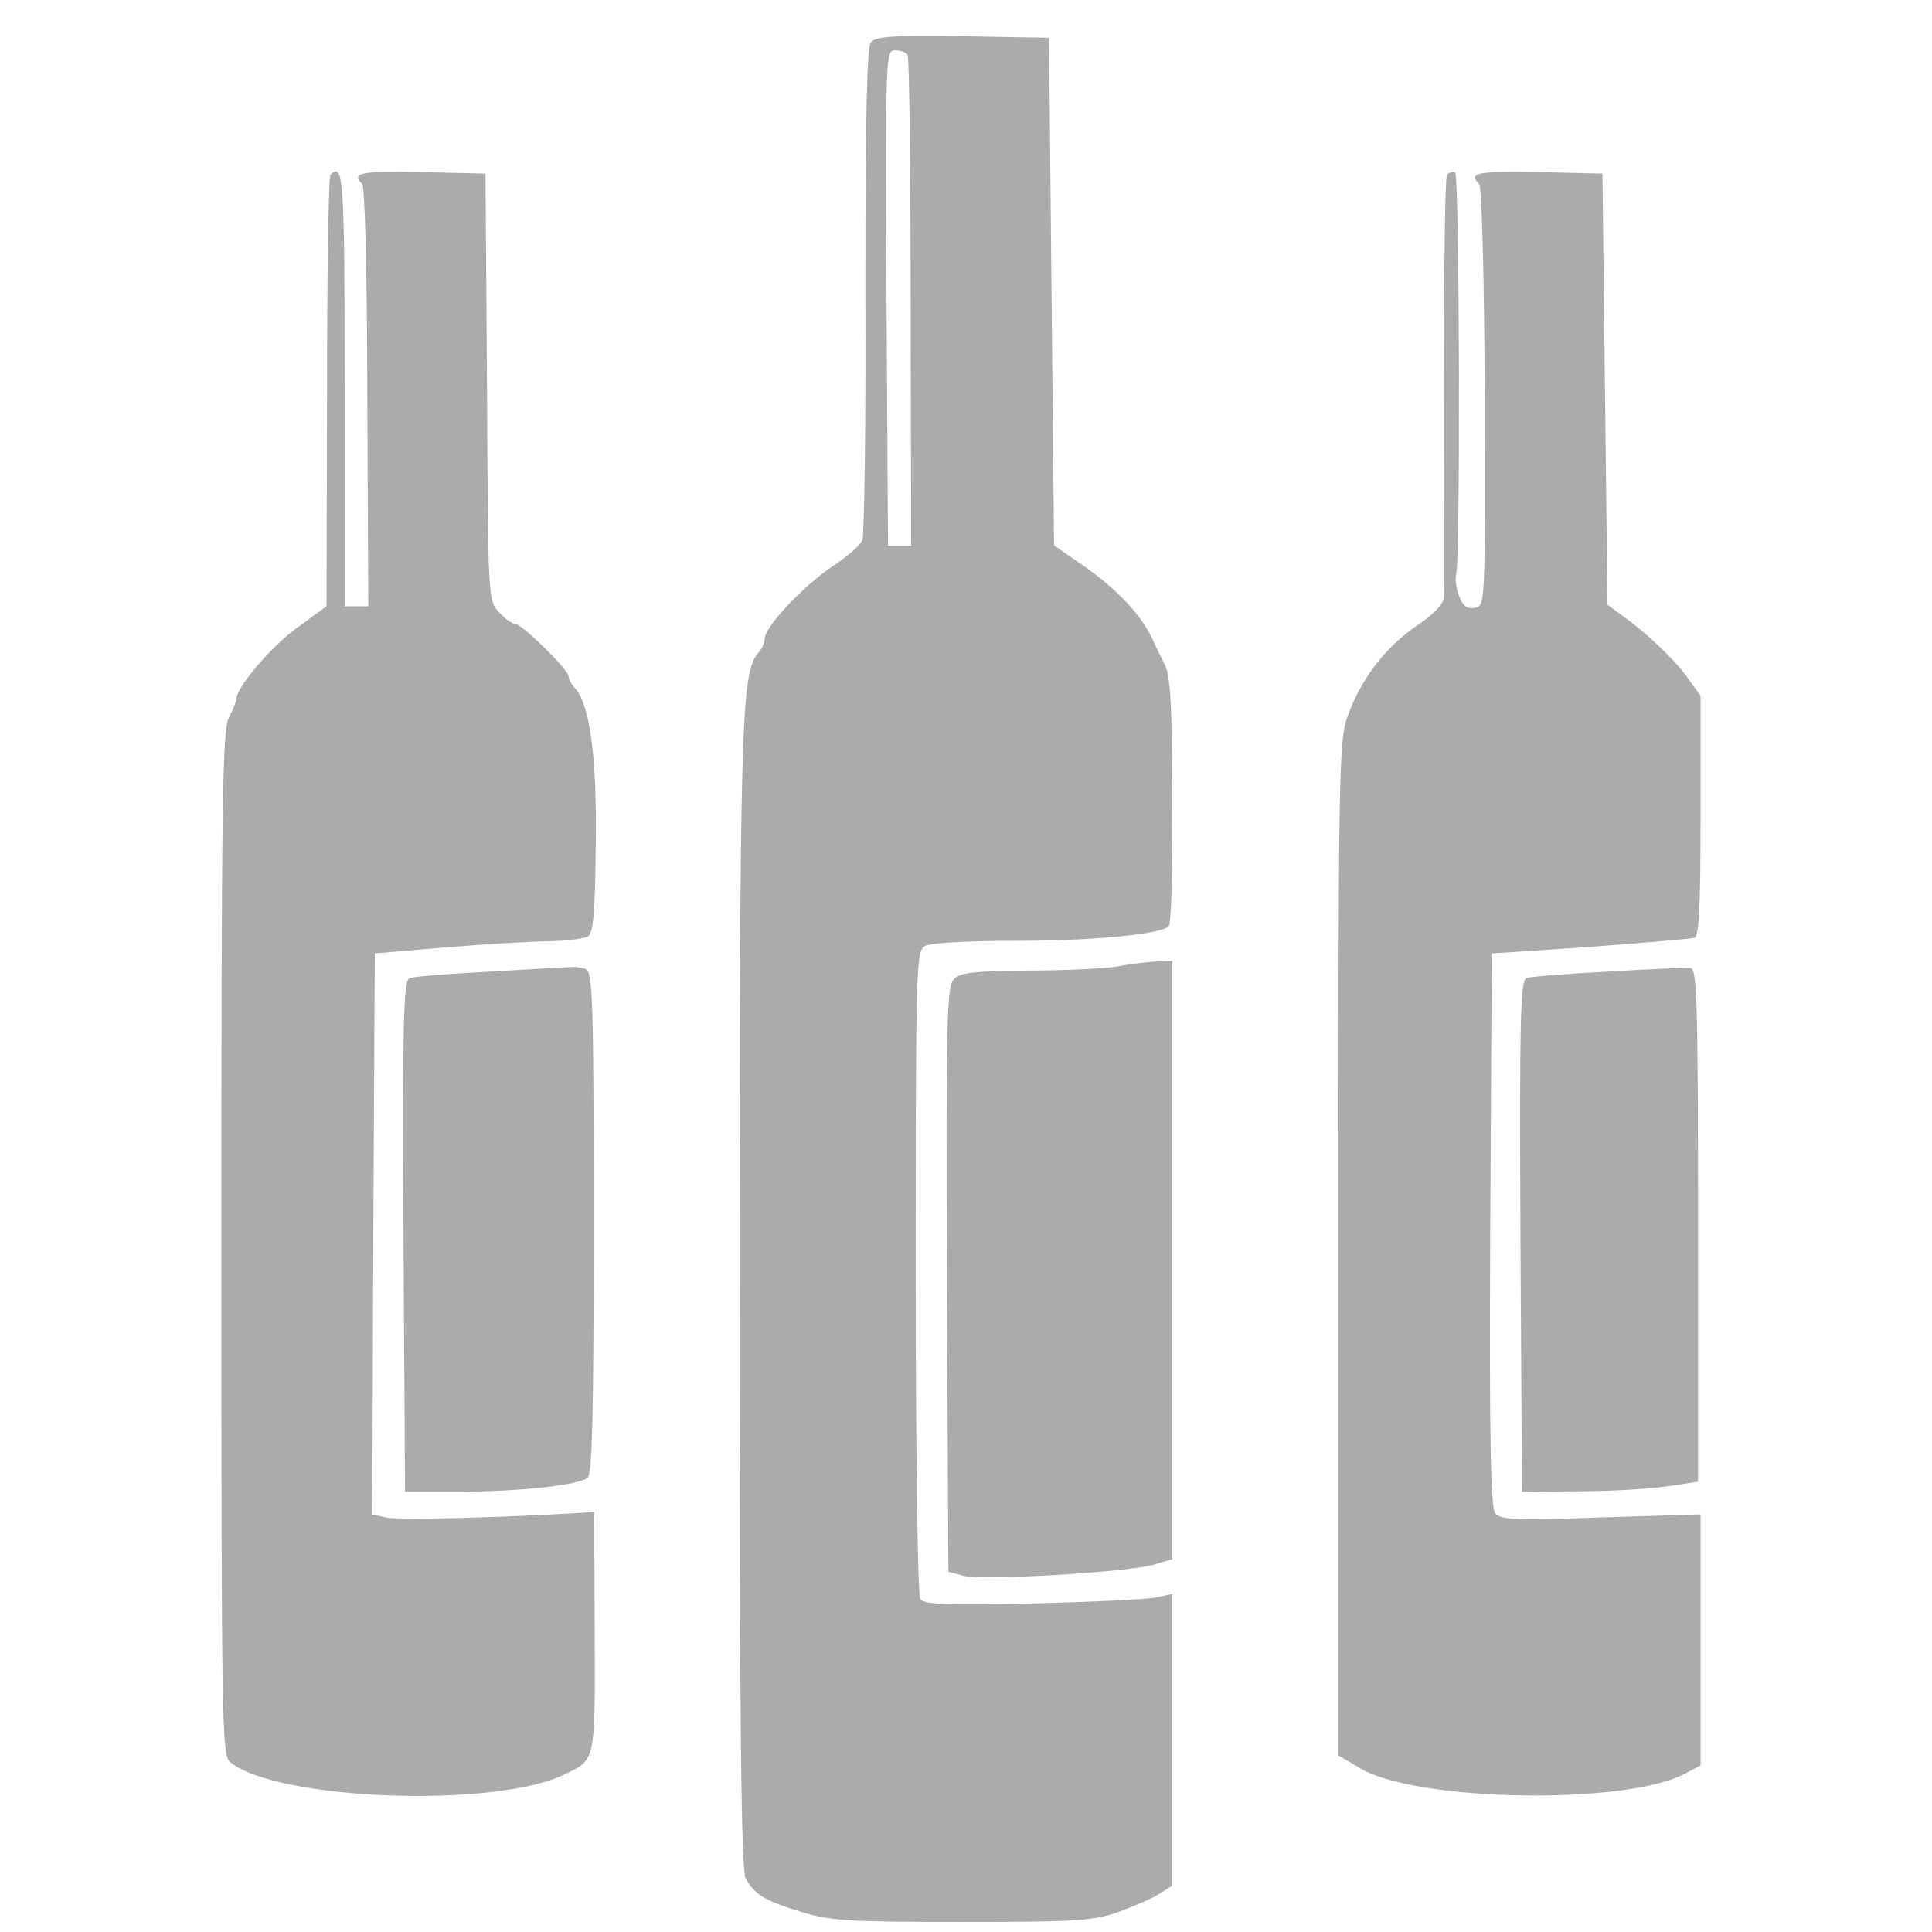
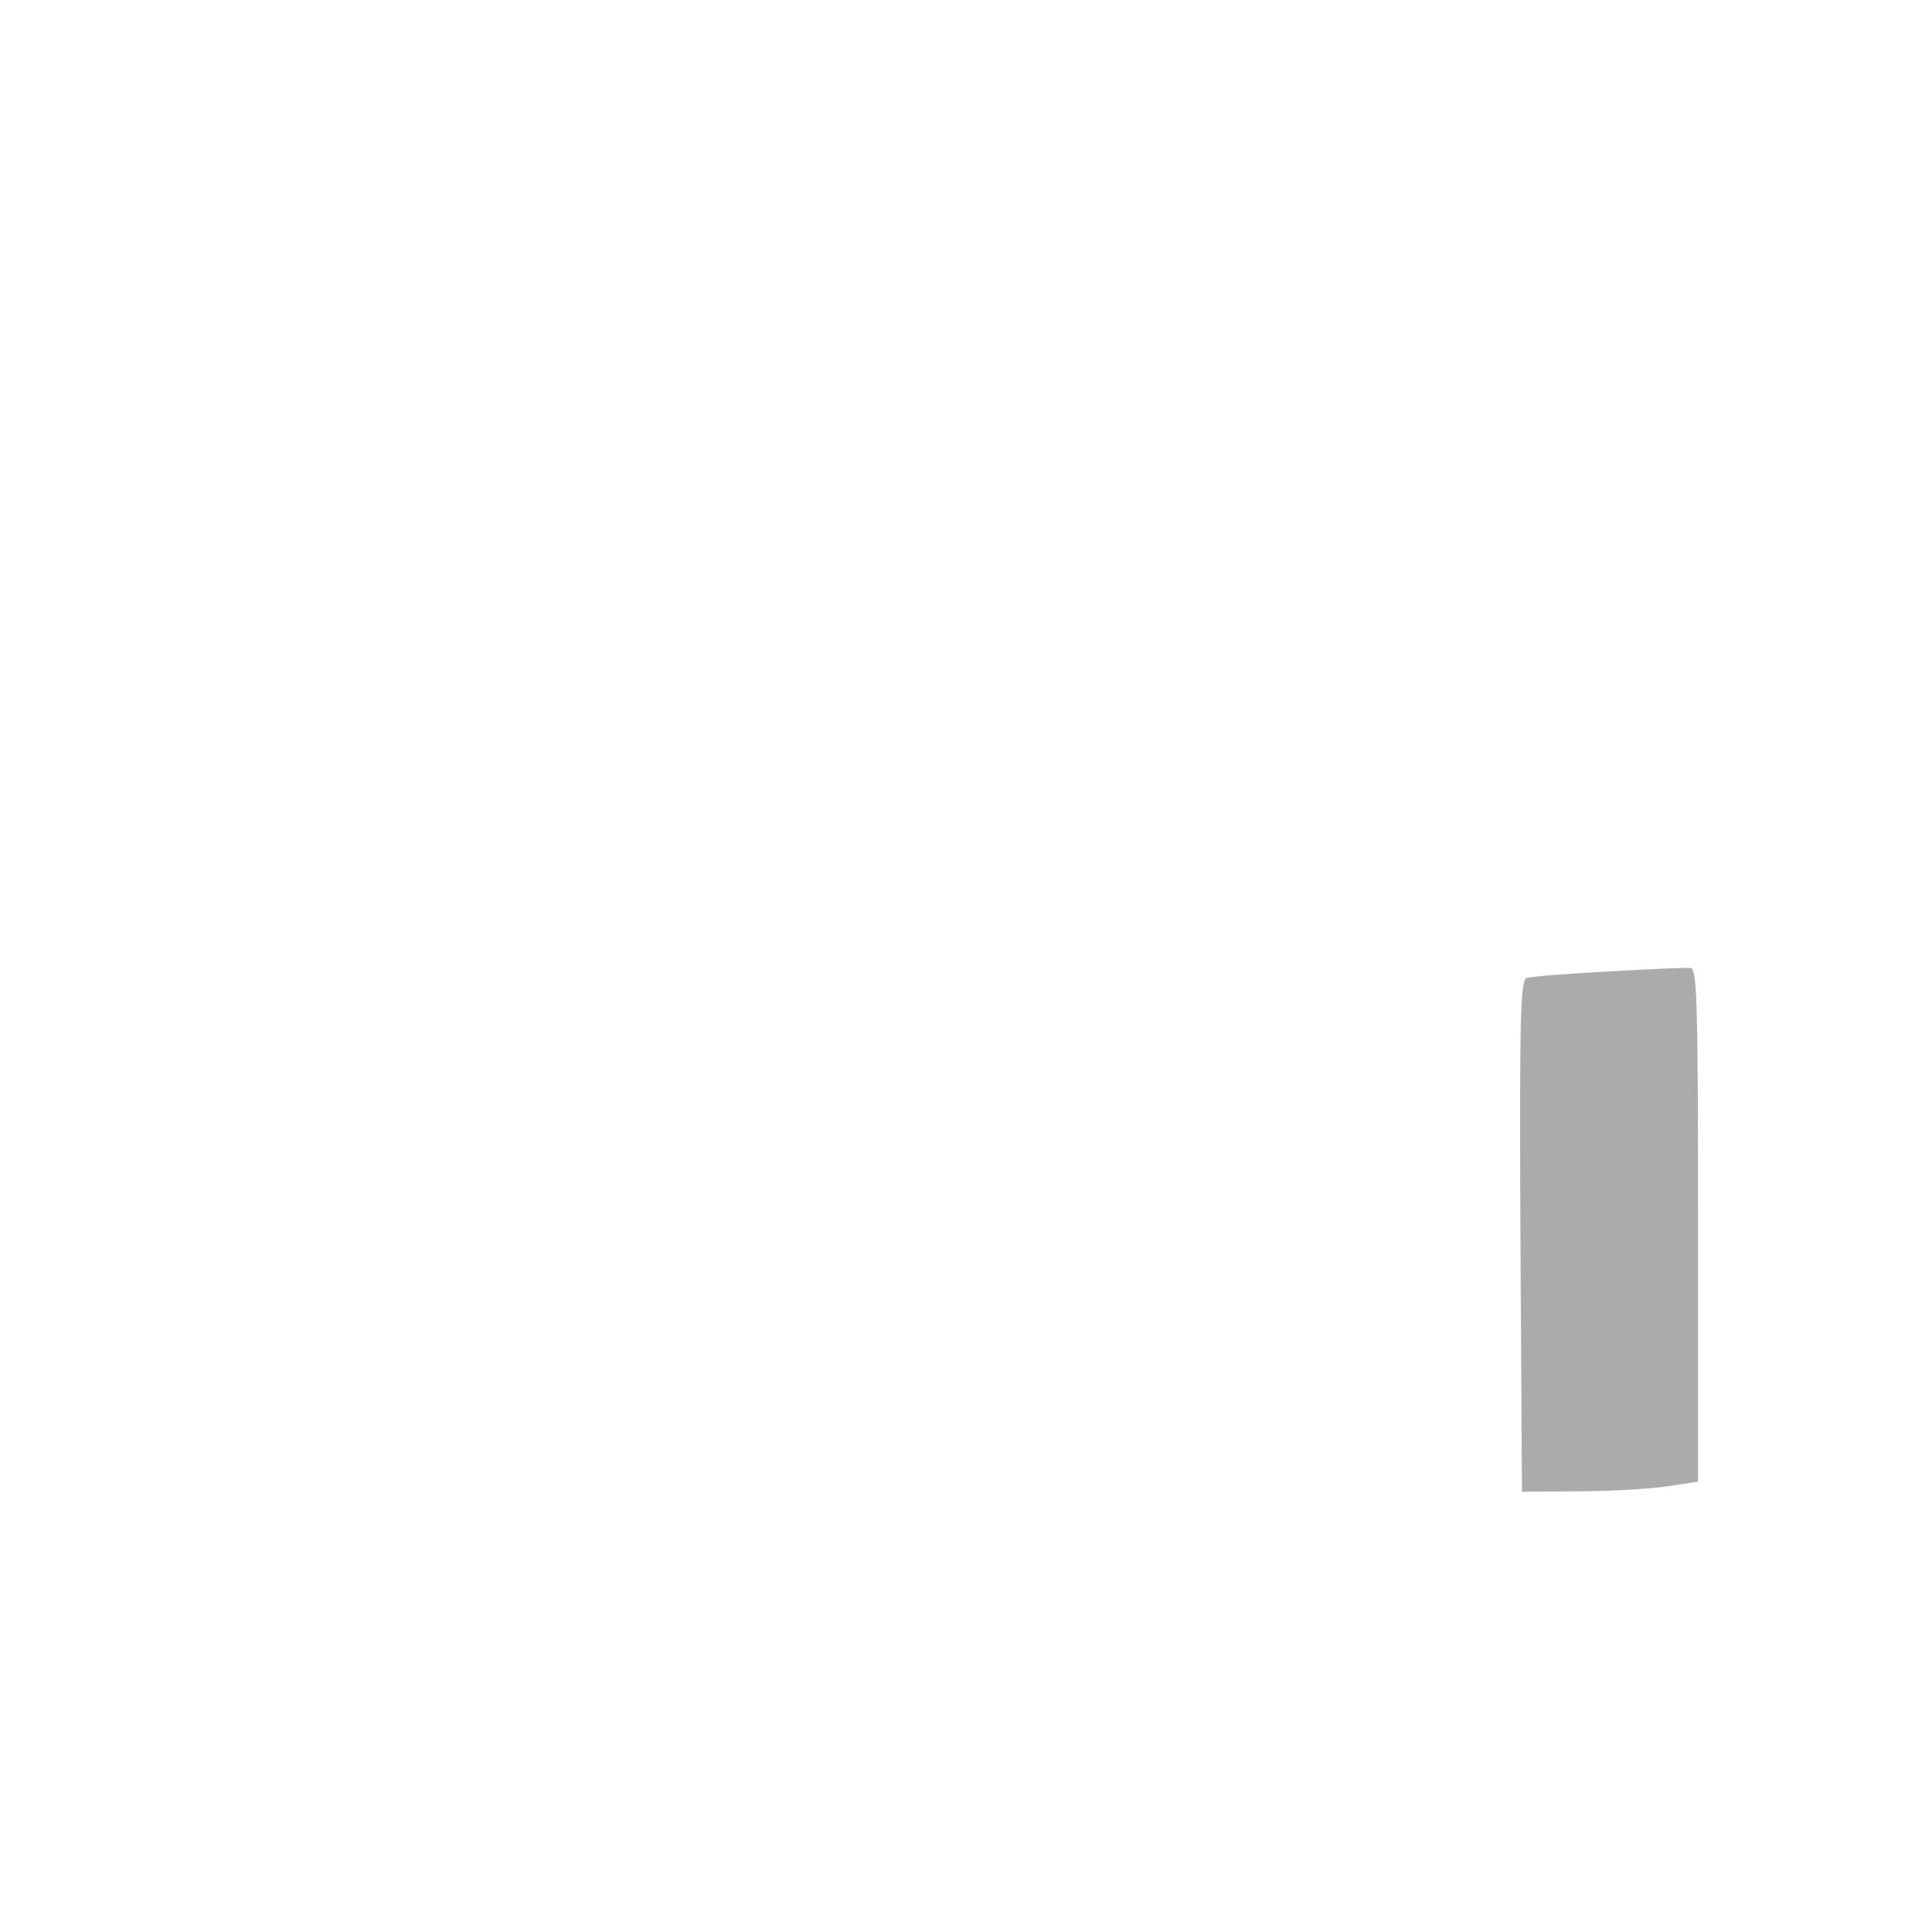
<svg xmlns="http://www.w3.org/2000/svg" class="svgImg" version="1.0" width="100%" height="100%" viewBox="0 0 384 384" preserveAspectRatio="xMidYMid meet">
  <g transform="translate(0,384) scale(0.1,-0.1)" stroke="none">
-     <path fill="#ababab" d="M1731 3756 c-8 -10 -11 -141 -11 -493 1 -263 -2 -486 -6 -496 -3 -10 -31 -34 -60 -53 -58 -39 -134 -120 -134 -143 0 -8 -6 -22 -14 -30 -33 -39 -36 -147 -36 -1286 0 -837 3 -1132 12 -1148 17 -32 36 -44 110 -67 59 -18 93 -20 320 -20 230 0 259 2 312 20 32 12 69 28 82 37 l24 15 0 290 0 290 -32 -7 c-18 -4 -129 -9 -247 -12 -172 -4 -215 -2 -222 9 -5 7 -9 300 -9 650 0 620 1 638 19 648 11 6 88 10 178 10 157 0 290 13 306 29 5 5 8 118 7 251 0 187 -4 249 -15 269 -7 14 -16 33 -20 41 -22 53 -71 107 -145 158 l-55 38 -5 505 -5 504 -171 3 c-137 2 -173 0 -183 -12z m73 -25 c3 -4 6 -226 6 -492 l1 -484 -23 0 -23 0 -3 493 c-2 482 -2 492 17 492 11 0 22 -4 25 -9z" />
-     <path fill="#ababab" d="M657 3493 c-4 -3 -7 -198 -7 -432 l-1 -426 -59 -43 c-52 -38 -120 -118 -120 -141 0 -5 -7 -22 -15 -37 -13 -25 -15 -163 -15 -1045 0 -955 1 -1017 17 -1031 93 -77 533 -93 669 -23 58 28 57 26 56 283 l-1 237 -28 -2 c-147 -9 -365 -15 -386 -9 l-27 6 2 558 3 557 140 12 c77 6 169 12 205 12 36 1 71 5 79 10 10 6 14 48 15 177 3 174 -11 281 -40 315 -8 8 -14 20 -14 25 0 13 -93 104 -106 104 -6 0 -20 10 -32 23 -22 23 -22 28 -24 448 l-3 424 -127 3 c-121 2 -141 -1 -118 -24 5 -5 10 -174 10 -424 l2 -415 -24 0 -23 0 0 433 c0 417 -2 451 -28 425z" />
-     <path fill="#ababab" d="M2876 3493 c-4 -4 -6 -190 -6 -413 0 -223 1 -414 0 -426 0 -14 -19 -34 -56 -59 -62 -43 -110 -106 -136 -180 -17 -46 -18 -120 -18 -1057 l0 -1007 44 -26 c112 -66 525 -73 644 -11 l32 17 0 249 0 250 -198 -6 c-169 -6 -199 -5 -210 8 -9 12 -12 135 -10 564 l3 549 195 13 c107 8 201 16 208 18 9 3 12 60 12 242 l0 239 -28 39 c-28 38 -85 91 -134 125 l-23 17 -5 428 -5 429 -127 3 c-121 2 -141 -1 -118 -24 5 -5 10 -175 11 -424 1 -414 1 -415 -20 -418 -15 -3 -24 4 -31 24 -6 15 -8 34 -6 41 9 23 7 798 -2 801 -4 1 -12 -1 -16 -5z" />
-     <path fill="#ababab" d="M2220 1919 c-25 -4 -104 -8 -177 -8 -106 -1 -135 -4 -147 -17 -14 -14 -16 -78 -14 -597 l3 -581 30 -8 c37 -10 326 7 378 22 l37 11 0 594 0 595 -32 -1 c-18 -1 -53 -5 -78 -10z" />
-     <path fill="#ababab" d="M977 1909 c-82 -4 -155 -10 -163 -13 -12 -5 -14 -78 -12 -513 l3 -508 110 0 c124 1 234 13 253 28 9 7 12 121 12 507 0 445 -2 499 -16 504 -9 3 -21 5 -27 4 -7 0 -79 -4 -160 -9z" />
    <path fill="#ababab" d="M3197 1909 c-82 -4 -155 -10 -163 -13 -12 -5 -14 -78 -12 -513 l3 -508 115 1 c63 0 142 5 175 10 l60 9 0 510 c0 446 -2 510 -15 511 -8 1 -82 -2 -163 -7z" />
  </g>
</svg>